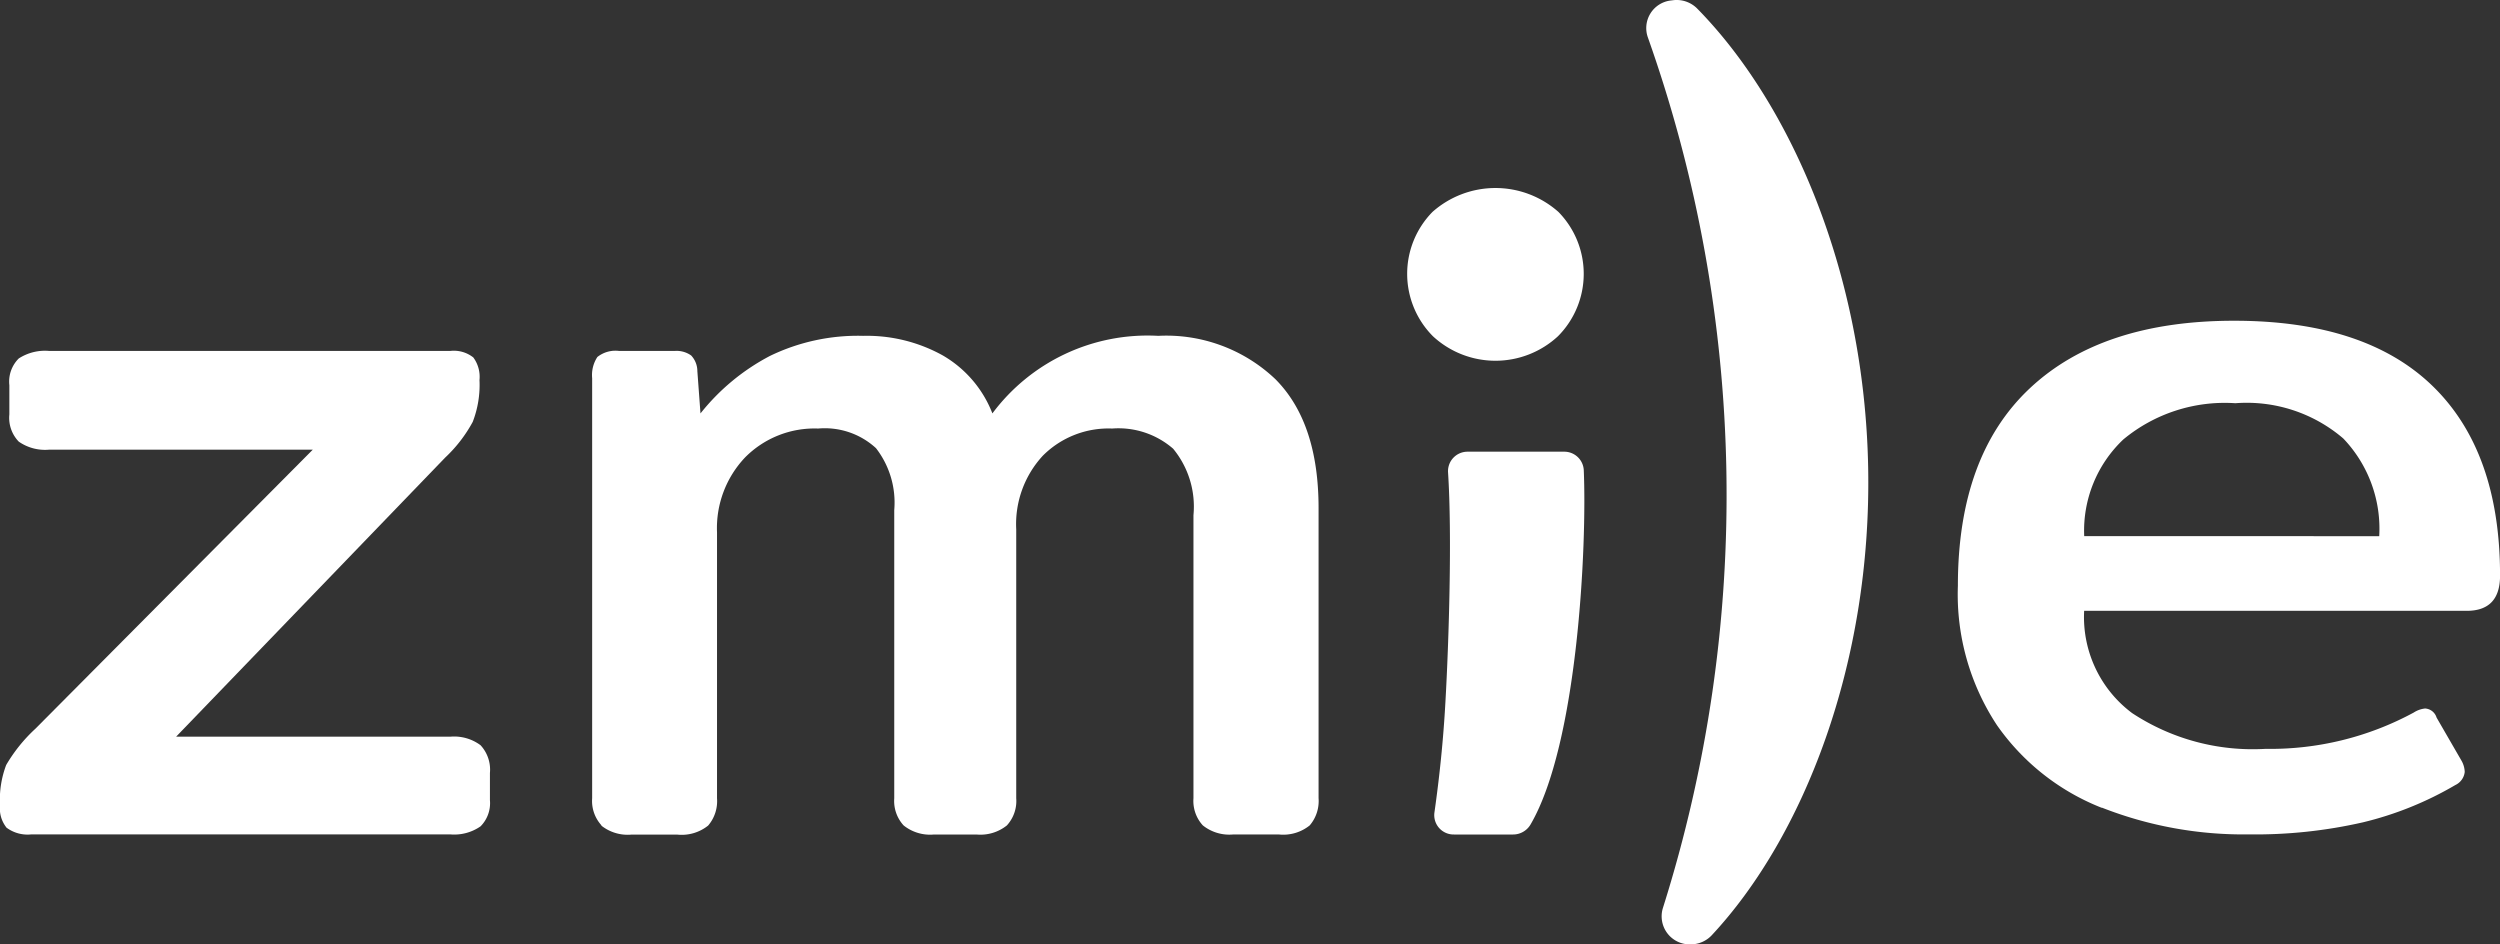
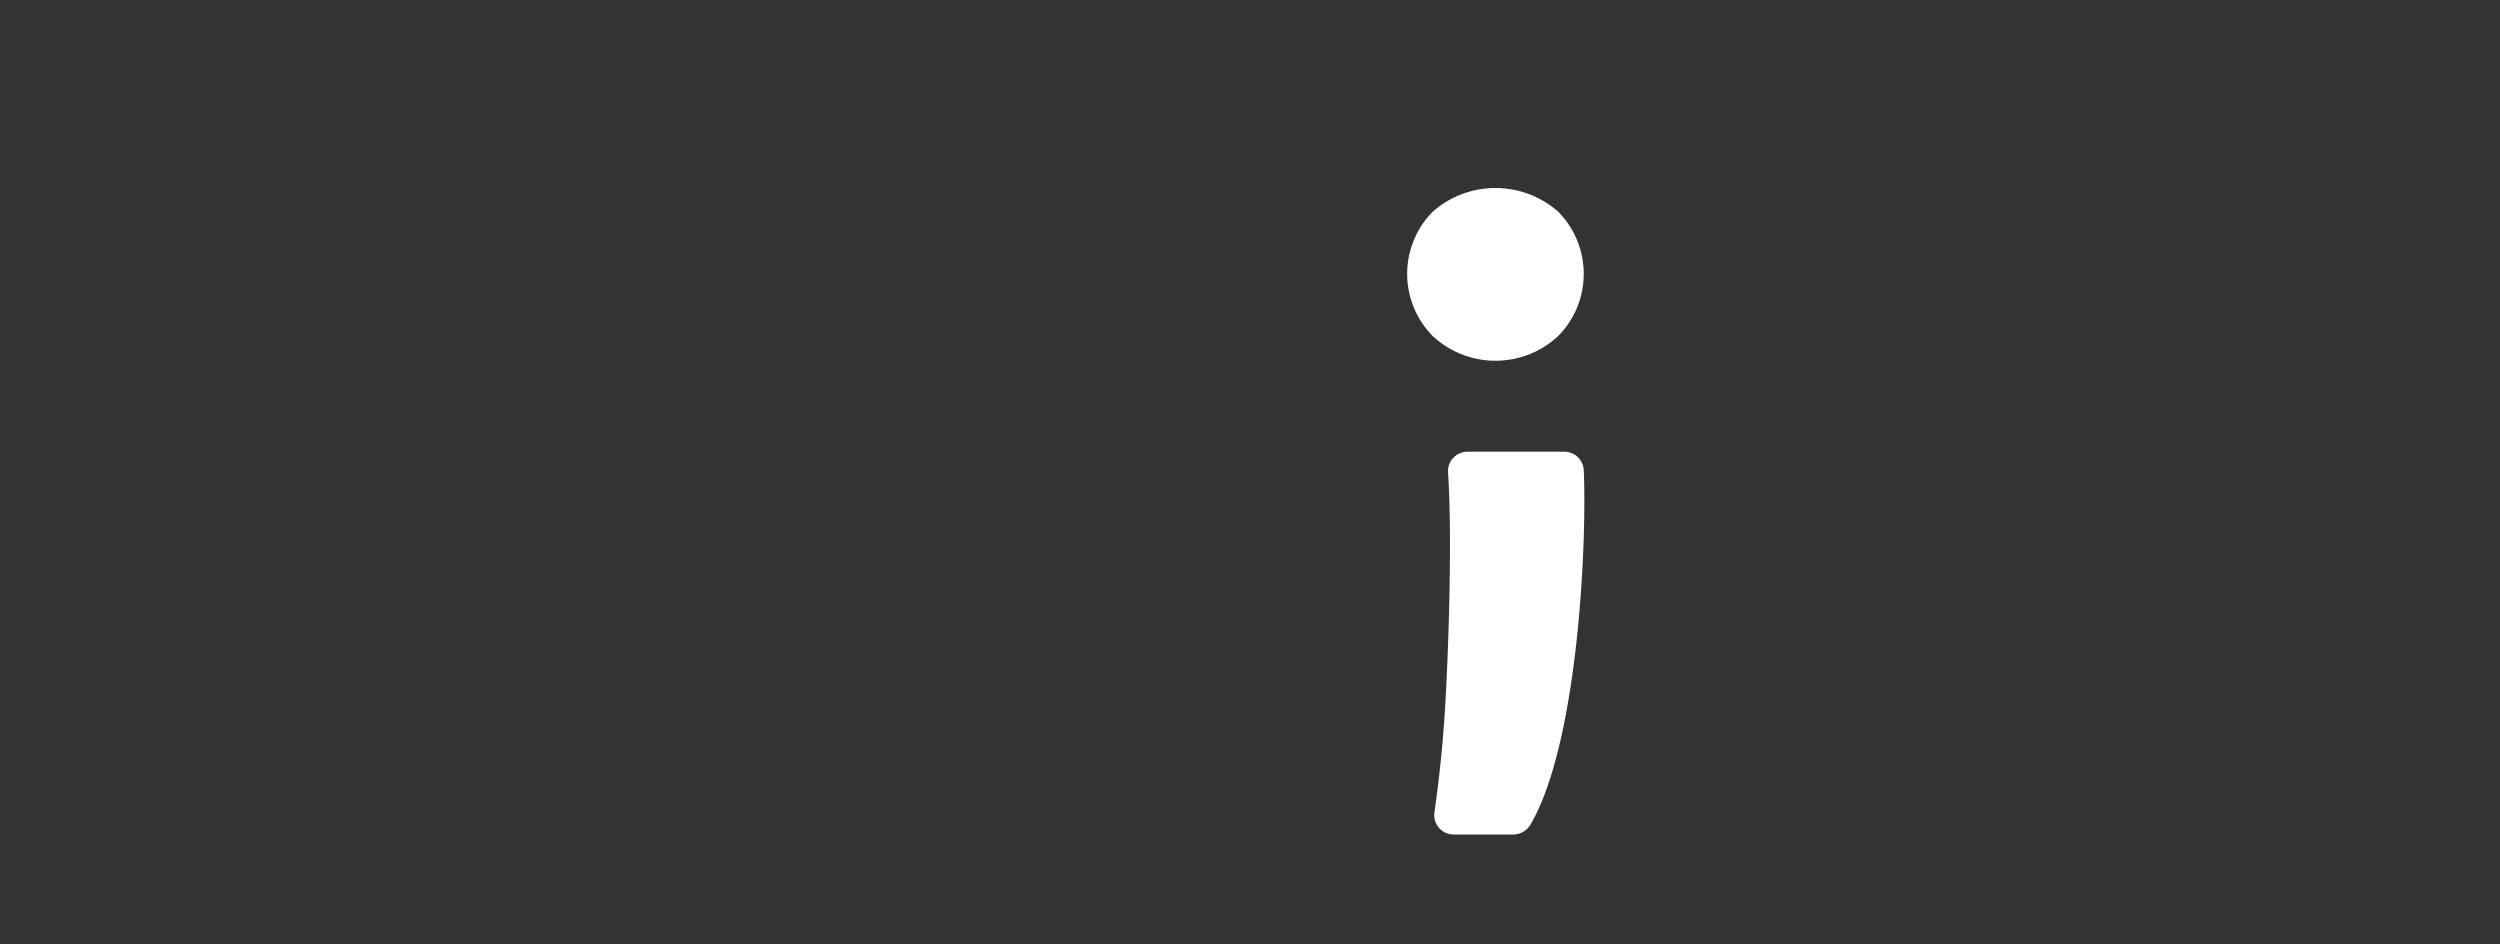
<svg xmlns="http://www.w3.org/2000/svg" width="121.552" height="45.916" viewBox="0 0 121.552 45.916">
  <rect x="0" y="0" width="121.552" height="45.916" fill="#333333" stroke="none" />
  <g id="Grupo_158" data-name="Grupo 158" transform="translate(0 0)">
    <path id="Caminho_504" data-name="Caminho 504" d="M1012.075,397.61a4.3,4.3,0,0,1-.026-6.046,4.613,4.613,0,0,1,6.126,0,4.3,4.3,0,0,1-.026,6.046,4.474,4.474,0,0,1-6.074,0" transform="translate(-942.402 -381.259)" fill="#fff" />
-     <path id="Caminho_505" data-name="Caminho 505" d="M556.108,466.291a1.5,1.5,0,0,1-.329-1.1,4.78,4.78,0,0,1,.3-1.959,7.639,7.639,0,0,1,1.419-1.763L570.986,447.9H558.161a2.233,2.233,0,0,1-1.47-.392,1.663,1.663,0,0,1-.457-1.323v-1.42a1.584,1.584,0,0,1,.457-1.3,2.344,2.344,0,0,1,1.47-.367h19.516a1.527,1.527,0,0,1,1.115.318,1.582,1.582,0,0,1,.3,1.1,4.977,4.977,0,0,1-.329,2.033,6.862,6.862,0,0,1-1.343,1.739l-13.078,13.566h13.332a2.149,2.149,0,0,1,1.47.416,1.747,1.747,0,0,1,.456,1.347v1.323a1.6,1.6,0,0,1-.456,1.273,2.238,2.238,0,0,1-1.47.392H557.3a1.713,1.713,0,0,1-1.191-.318" transform="translate(-555.779 -426.036)" fill="#fff" />
-     <path id="Caminho_506" data-name="Caminho 506" d="M747.725,462.017a1.759,1.759,0,0,1-.457-1.323V440.271a1.6,1.6,0,0,1,.253-1.029,1.412,1.412,0,0,1,1.065-.294h2.687a1.22,1.22,0,0,1,.81.221,1.109,1.109,0,0,1,.3.759l.152,2.057a10.57,10.57,0,0,1,3.371-2.792,9.789,9.789,0,0,1,4.536-.98,7.6,7.6,0,0,1,3.878.955,5.592,5.592,0,0,1,2.408,2.816,9.407,9.407,0,0,1,8.059-3.771,7.7,7.7,0,0,1,5.7,2.106q2.1,2.106,2.1,6.269v14.105a1.823,1.823,0,0,1-.431,1.323,2.048,2.048,0,0,1-1.495.441h-2.231a2.061,2.061,0,0,1-1.47-.441,1.759,1.759,0,0,1-.456-1.323V446.932a4.423,4.423,0,0,0-.989-3.232,4.049,4.049,0,0,0-2.965-.98,4.505,4.505,0,0,0-3.371,1.322,4.9,4.9,0,0,0-1.292,3.576v13.077a1.758,1.758,0,0,1-.456,1.323,2.062,2.062,0,0,1-1.47.441h-2.078a2.059,2.059,0,0,1-1.47-.441,1.759,1.759,0,0,1-.457-1.323V446.687a4.322,4.322,0,0,0-.887-3.012,3.677,3.677,0,0,0-2.813-.955,4.749,4.749,0,0,0-3.548,1.4,4.992,4.992,0,0,0-1.369,3.649v12.93a1.825,1.825,0,0,1-.43,1.323,2.05,2.05,0,0,1-1.5.441h-2.23a2.059,2.059,0,0,1-1.47-.441" transform="translate(-718.477 -421.884)" fill="#fff" />
-     <path id="Caminho_507" data-name="Caminho 507" d="M1195.908,457.009a11.221,11.221,0,0,1-5.094-4.016,11.55,11.55,0,0,1-1.9-6.783q0-6.317,3.5-9.6t9.935-3.282q6.387,0,9.656,3.183t3.27,9.207q0,1.715-1.622,1.714h-18.6a5.827,5.827,0,0,0,2.332,4.972,10.653,10.653,0,0,0,6.488,1.739,14.645,14.645,0,0,0,7.2-1.763,1.278,1.278,0,0,1,.557-.2.623.623,0,0,1,.558.441l1.217,2.106a1.184,1.184,0,0,1,.152.538.8.8,0,0,1-.456.637,16.49,16.49,0,0,1-4.486,1.812,23.524,23.524,0,0,1-5.551.588,18.841,18.841,0,0,1-7.147-1.3m13.483-13.2a6.349,6.349,0,0,0-1.748-4.75,7.215,7.215,0,0,0-5.247-1.714,7.724,7.724,0,0,0-5.449,1.763,6.107,6.107,0,0,0-1.9,4.7Z" transform="translate(-1093.72 -417.733)" fill="#fff" />
-     <path id="Caminho_508" data-name="Caminho 508" d="M1090.289,375.52a1.405,1.405,0,0,0,1.006-.433c4.453-4.768,7.789-13.19,7.615-22.732-.172-9.464-3.757-17.71-8.324-22.346a1.411,1.411,0,0,0-1.184-.392l-.069.009a1.351,1.351,0,0,0-1.129,1.812,66.621,66.621,0,0,1,.734,42.288,1.365,1.365,0,0,0,1.35,1.794" transform="translate(-1008.078 -329.604)" fill="#fff" />
    <path id="Caminho_509" data-name="Caminho 509" d="M1020.119,487.866c-.1,1.827-.286,3.614-.534,5.358a.941.941,0,0,0,.953,1.061h2.87a.983.983,0,0,0,.851-.486c2.3-3.94,2.745-13.571,2.588-17.238a.948.948,0,0,0-.966-.888h-4.67a.947.947,0,0,0-.963,1c.2,3.057.041,8.209-.129,11.2" transform="translate(-949.843 -453.711)" fill="#fff" />
  </g>
</svg>